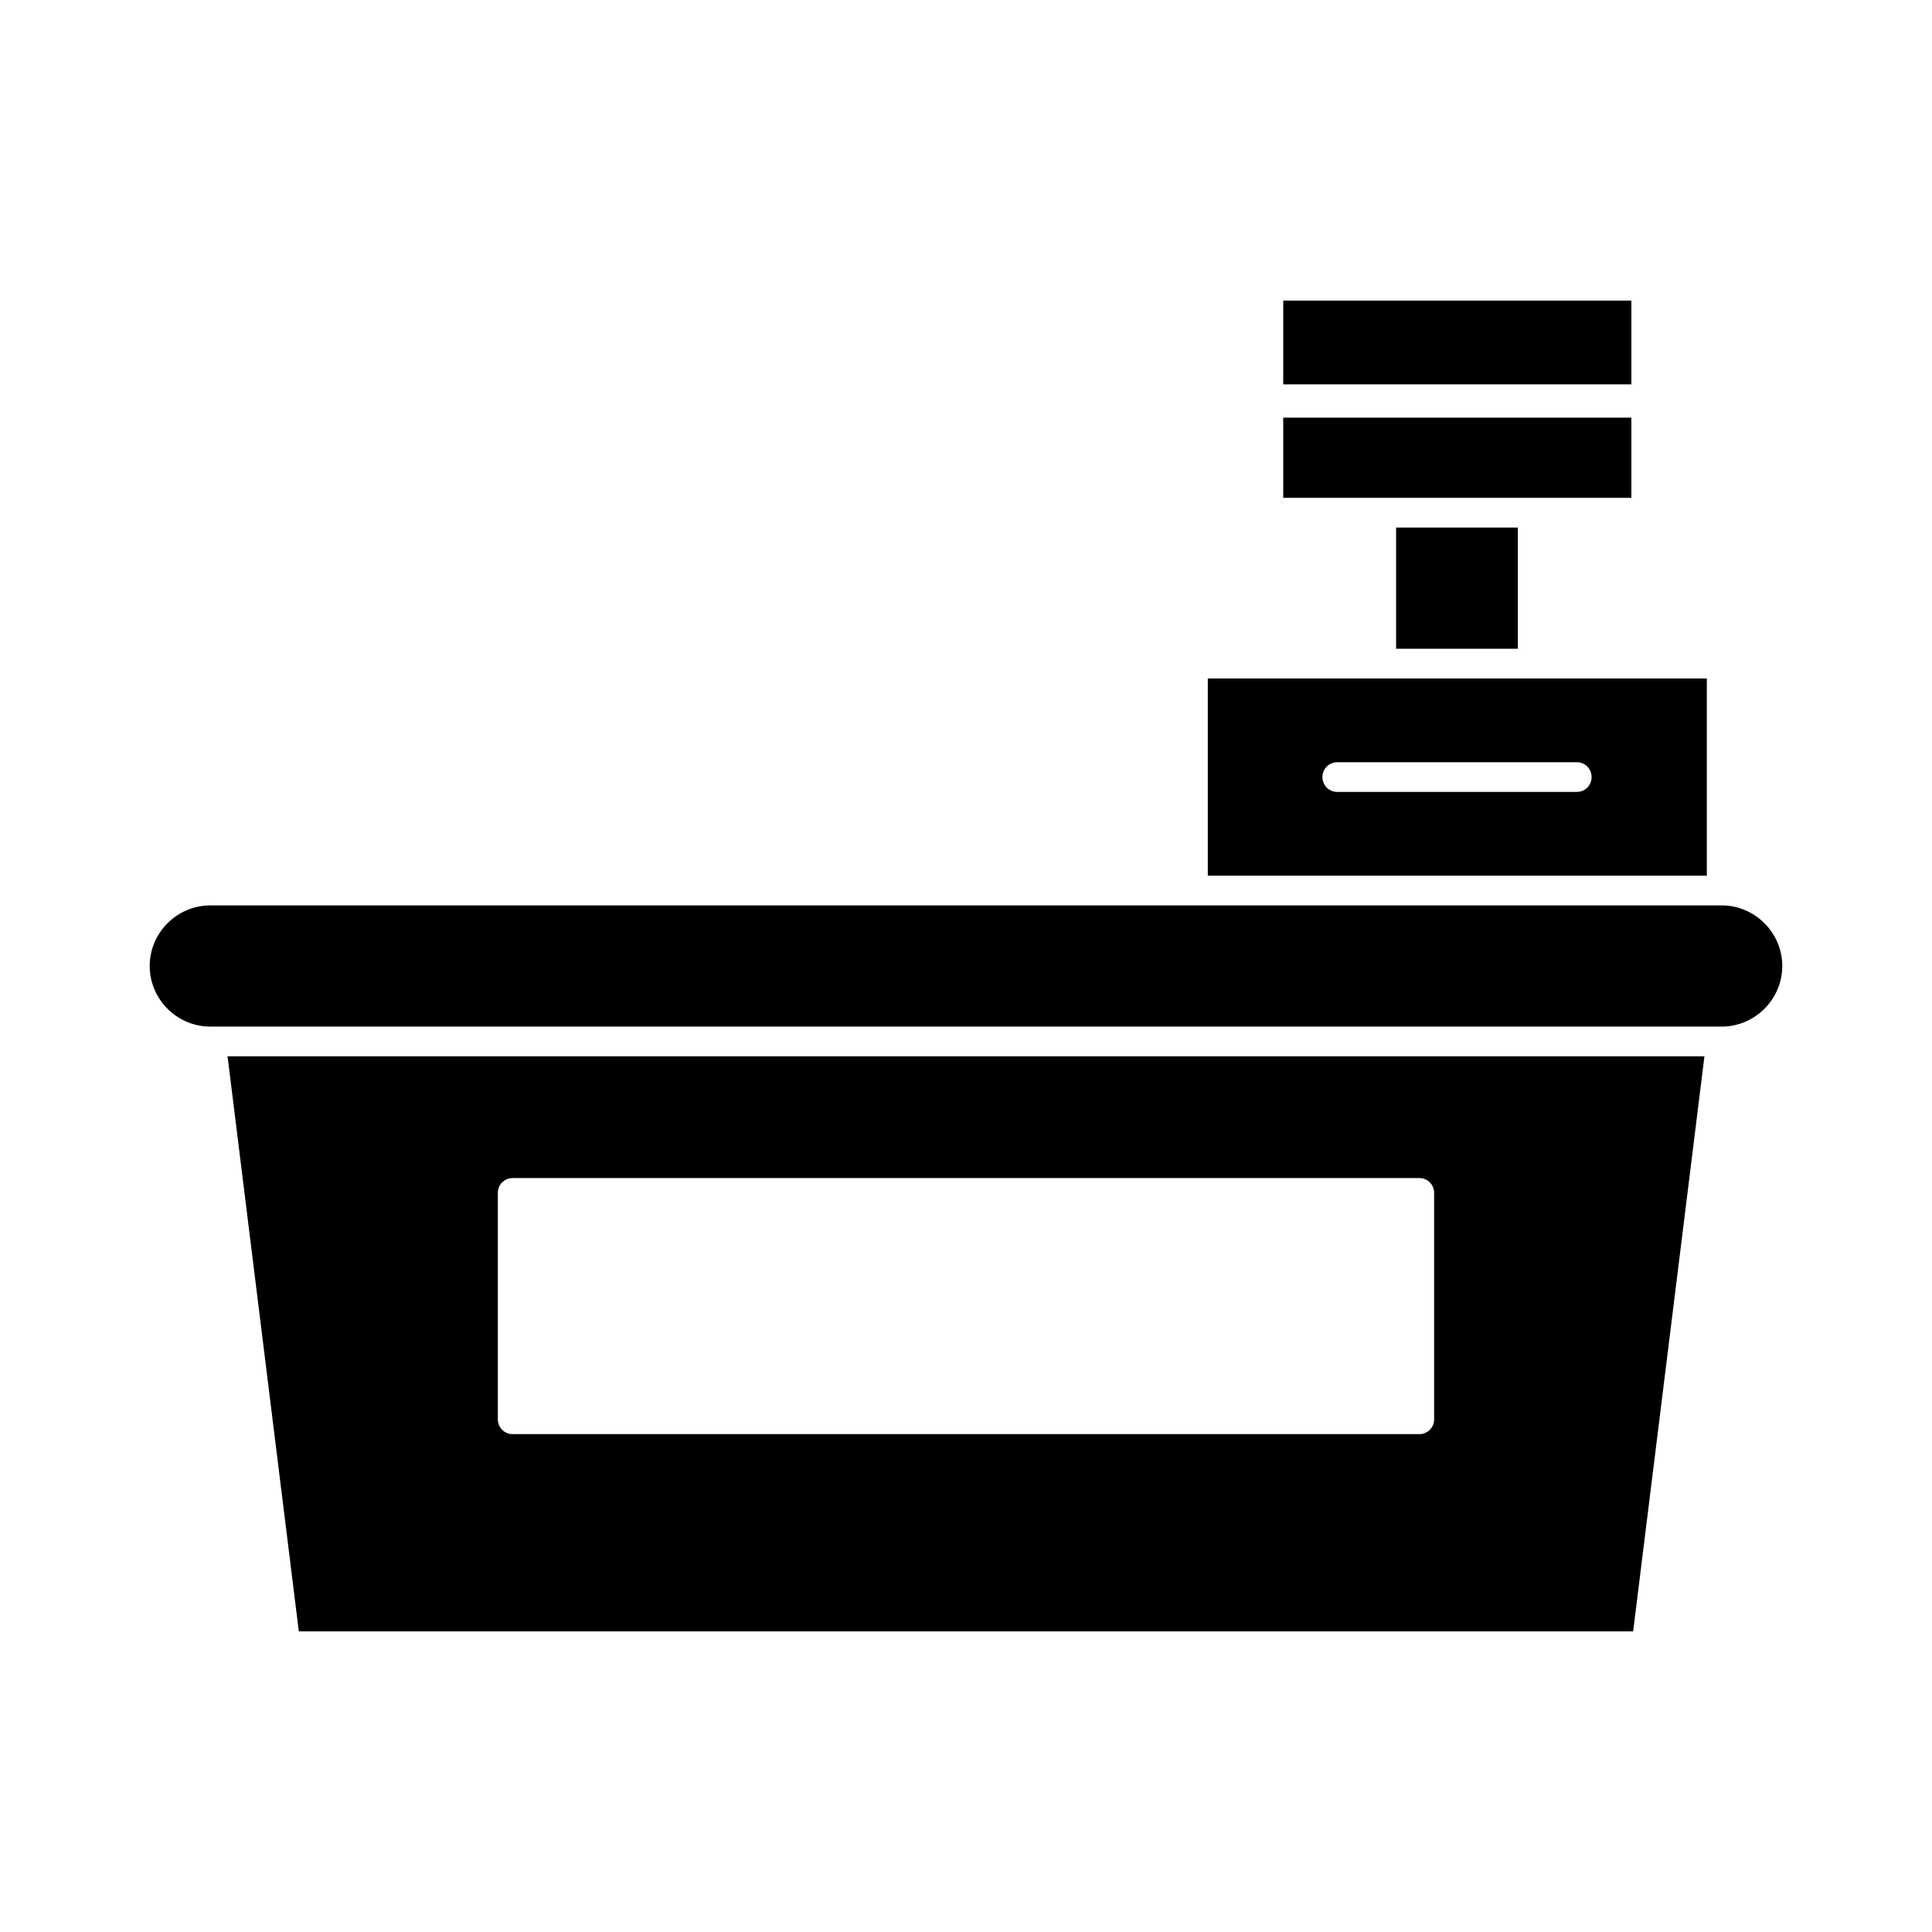
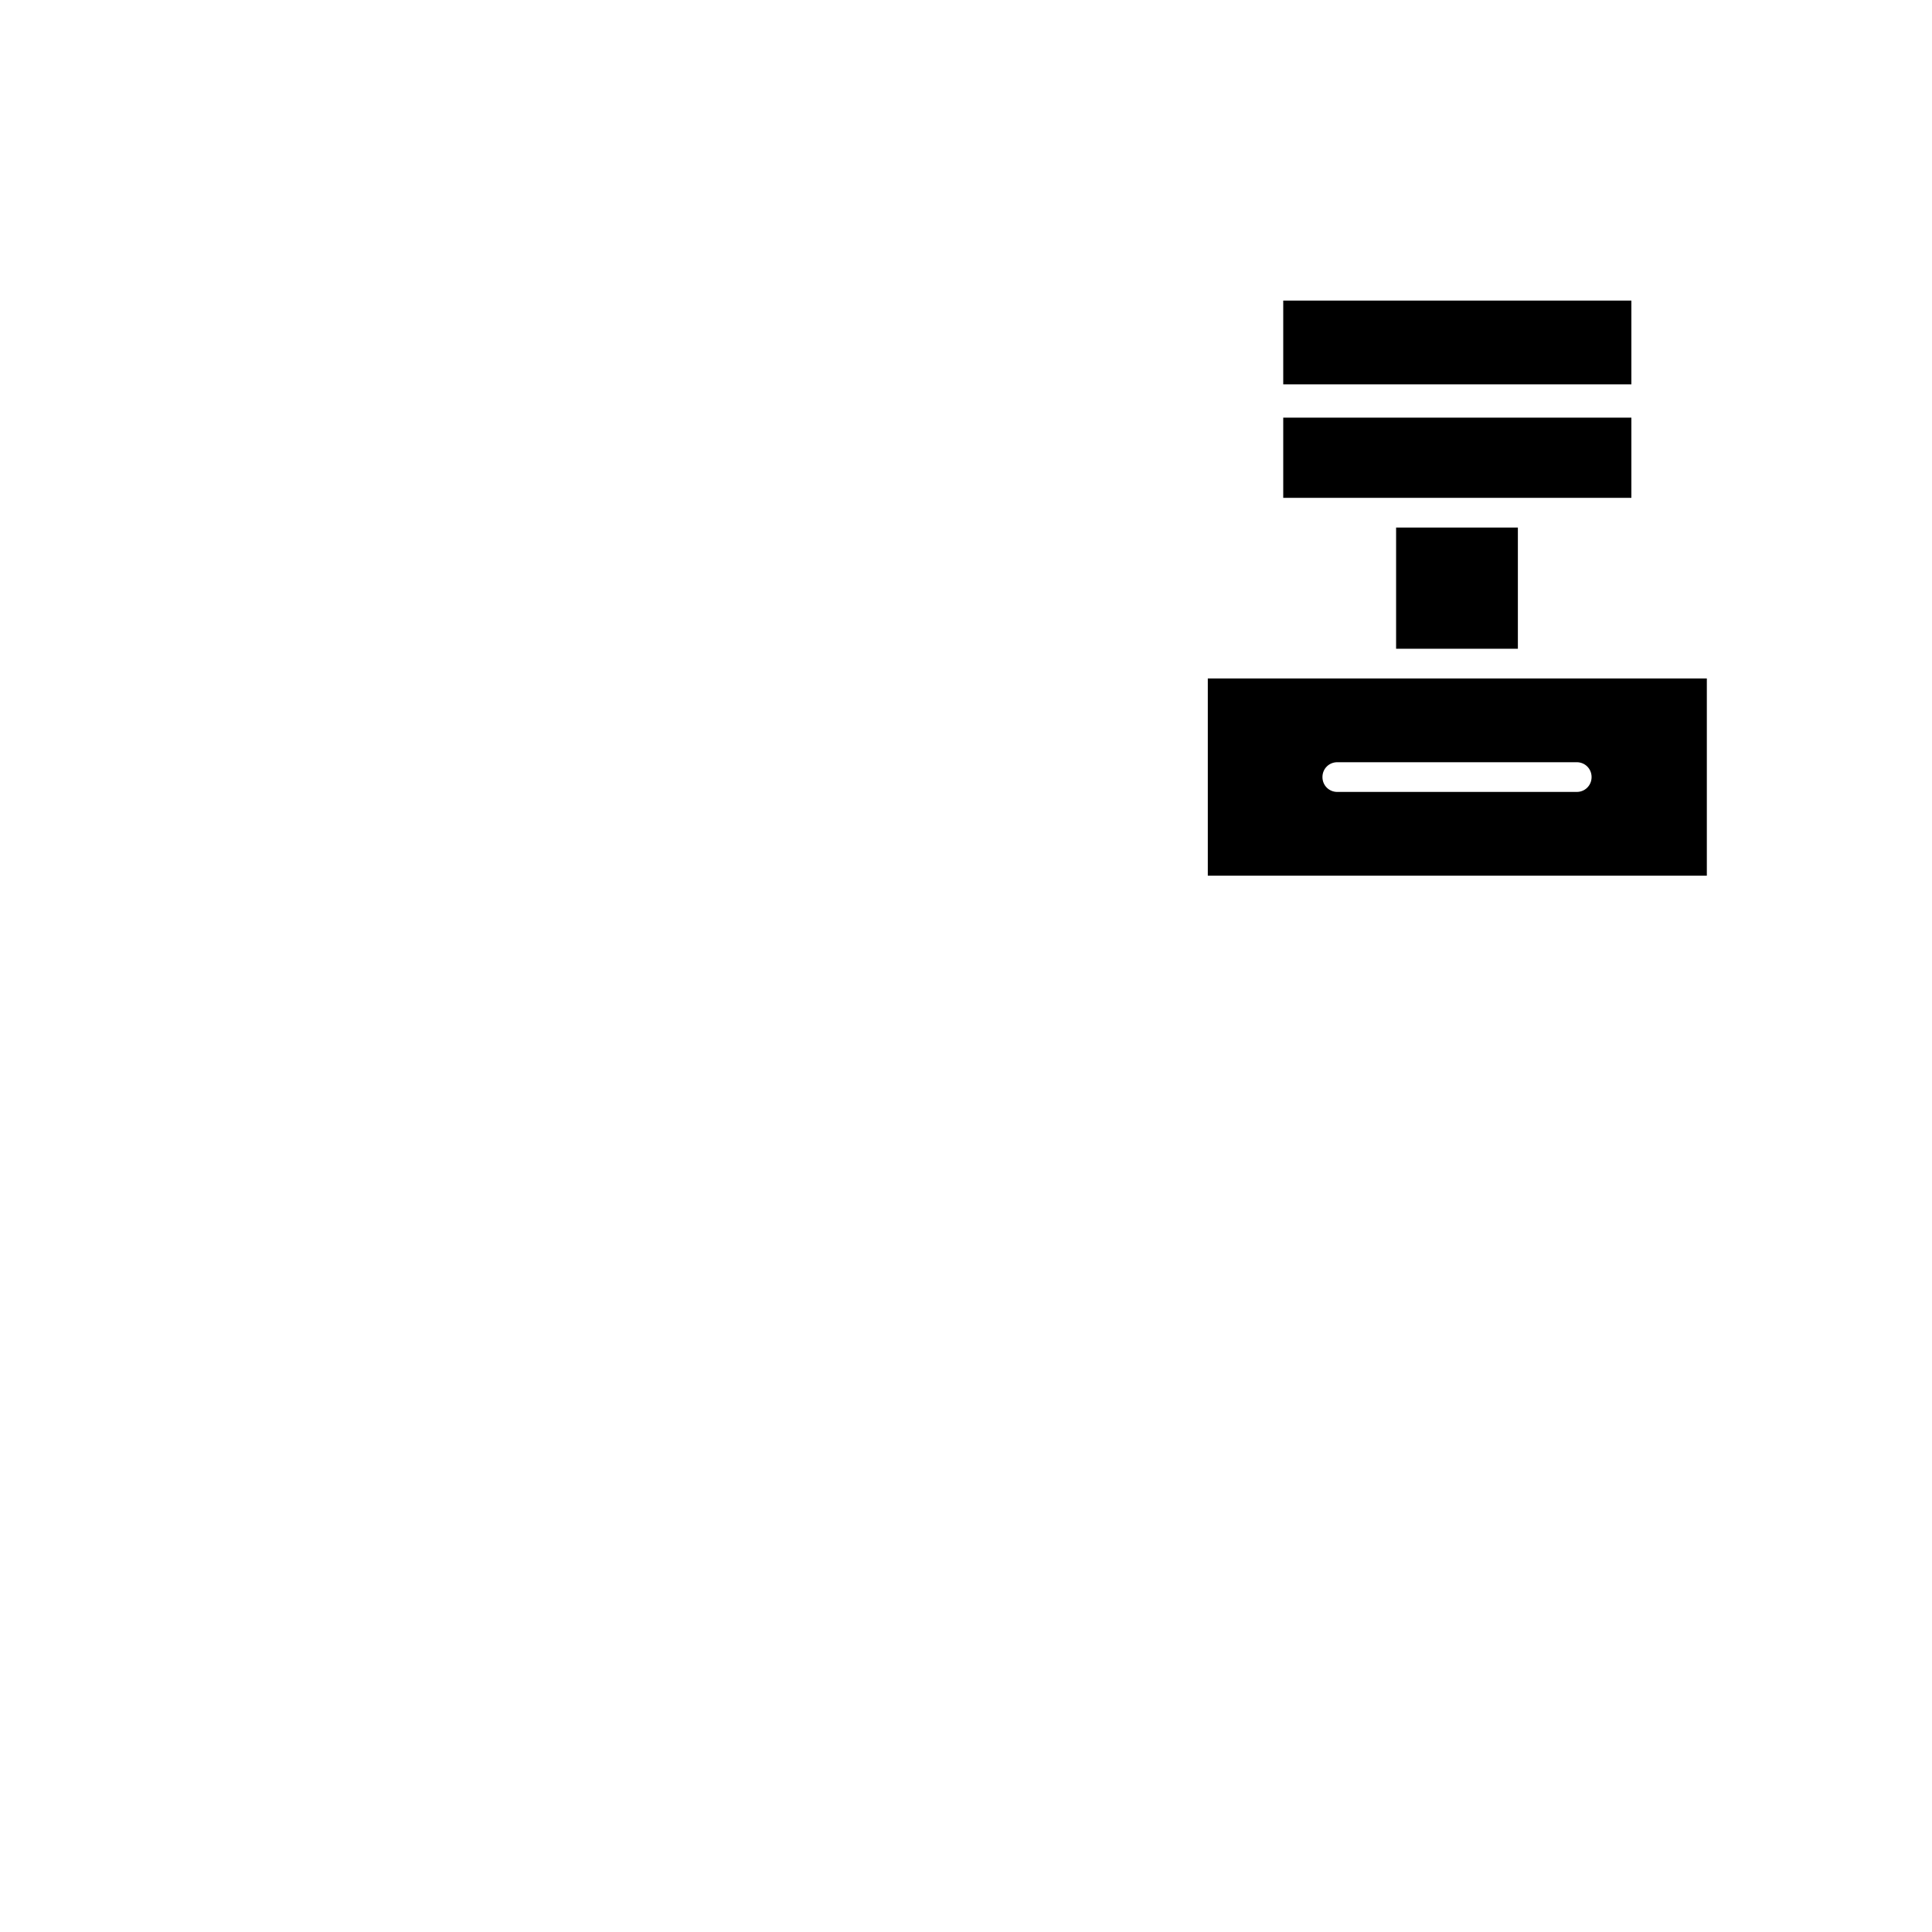
<svg xmlns="http://www.w3.org/2000/svg" fill="#000000" width="800px" height="800px" version="1.1" viewBox="144 144 512 512">
  <g>
-     <path d="m223.19 576.33h353.61l18.895-152.4h-391.39zm52.742-116.19c0-2.203 1.73-3.938 3.938-3.938h240.25c2.203 0 3.938 1.73 3.938 3.938v59.984c0 2.203-1.73 3.938-3.938 3.938h-240.25c-2.203 0-3.938-1.73-3.938-3.938z" />
-     <path d="m600.26 383.94h-400.53c-8.816 0-16.059 7.242-16.059 16.059s7.242 16.059 16.059 16.059h400.53c8.816 0 16.059-7.242 16.059-16.059s-7.242-16.059-16.059-16.059z" />
    <path d="m596.33 323.8h-132.25v52.27h132.25zm-34.48 30.07h-63.449c-2.203 0-3.938-1.73-3.938-3.938 0-2.203 1.73-3.938 3.938-3.938h63.449c2.203 0 3.938 1.73 3.938 3.938 0 2.207-1.734 3.938-3.938 3.938z" />
    <path d="m513.98 283.81h32.273v32.117h-32.273z" />
    <path d="m484.07 254.68h92.262v21.254h-92.262z" />
    <path d="m484.07 223.66h92.262v22.199h-92.262z" />
  </g>
</svg>